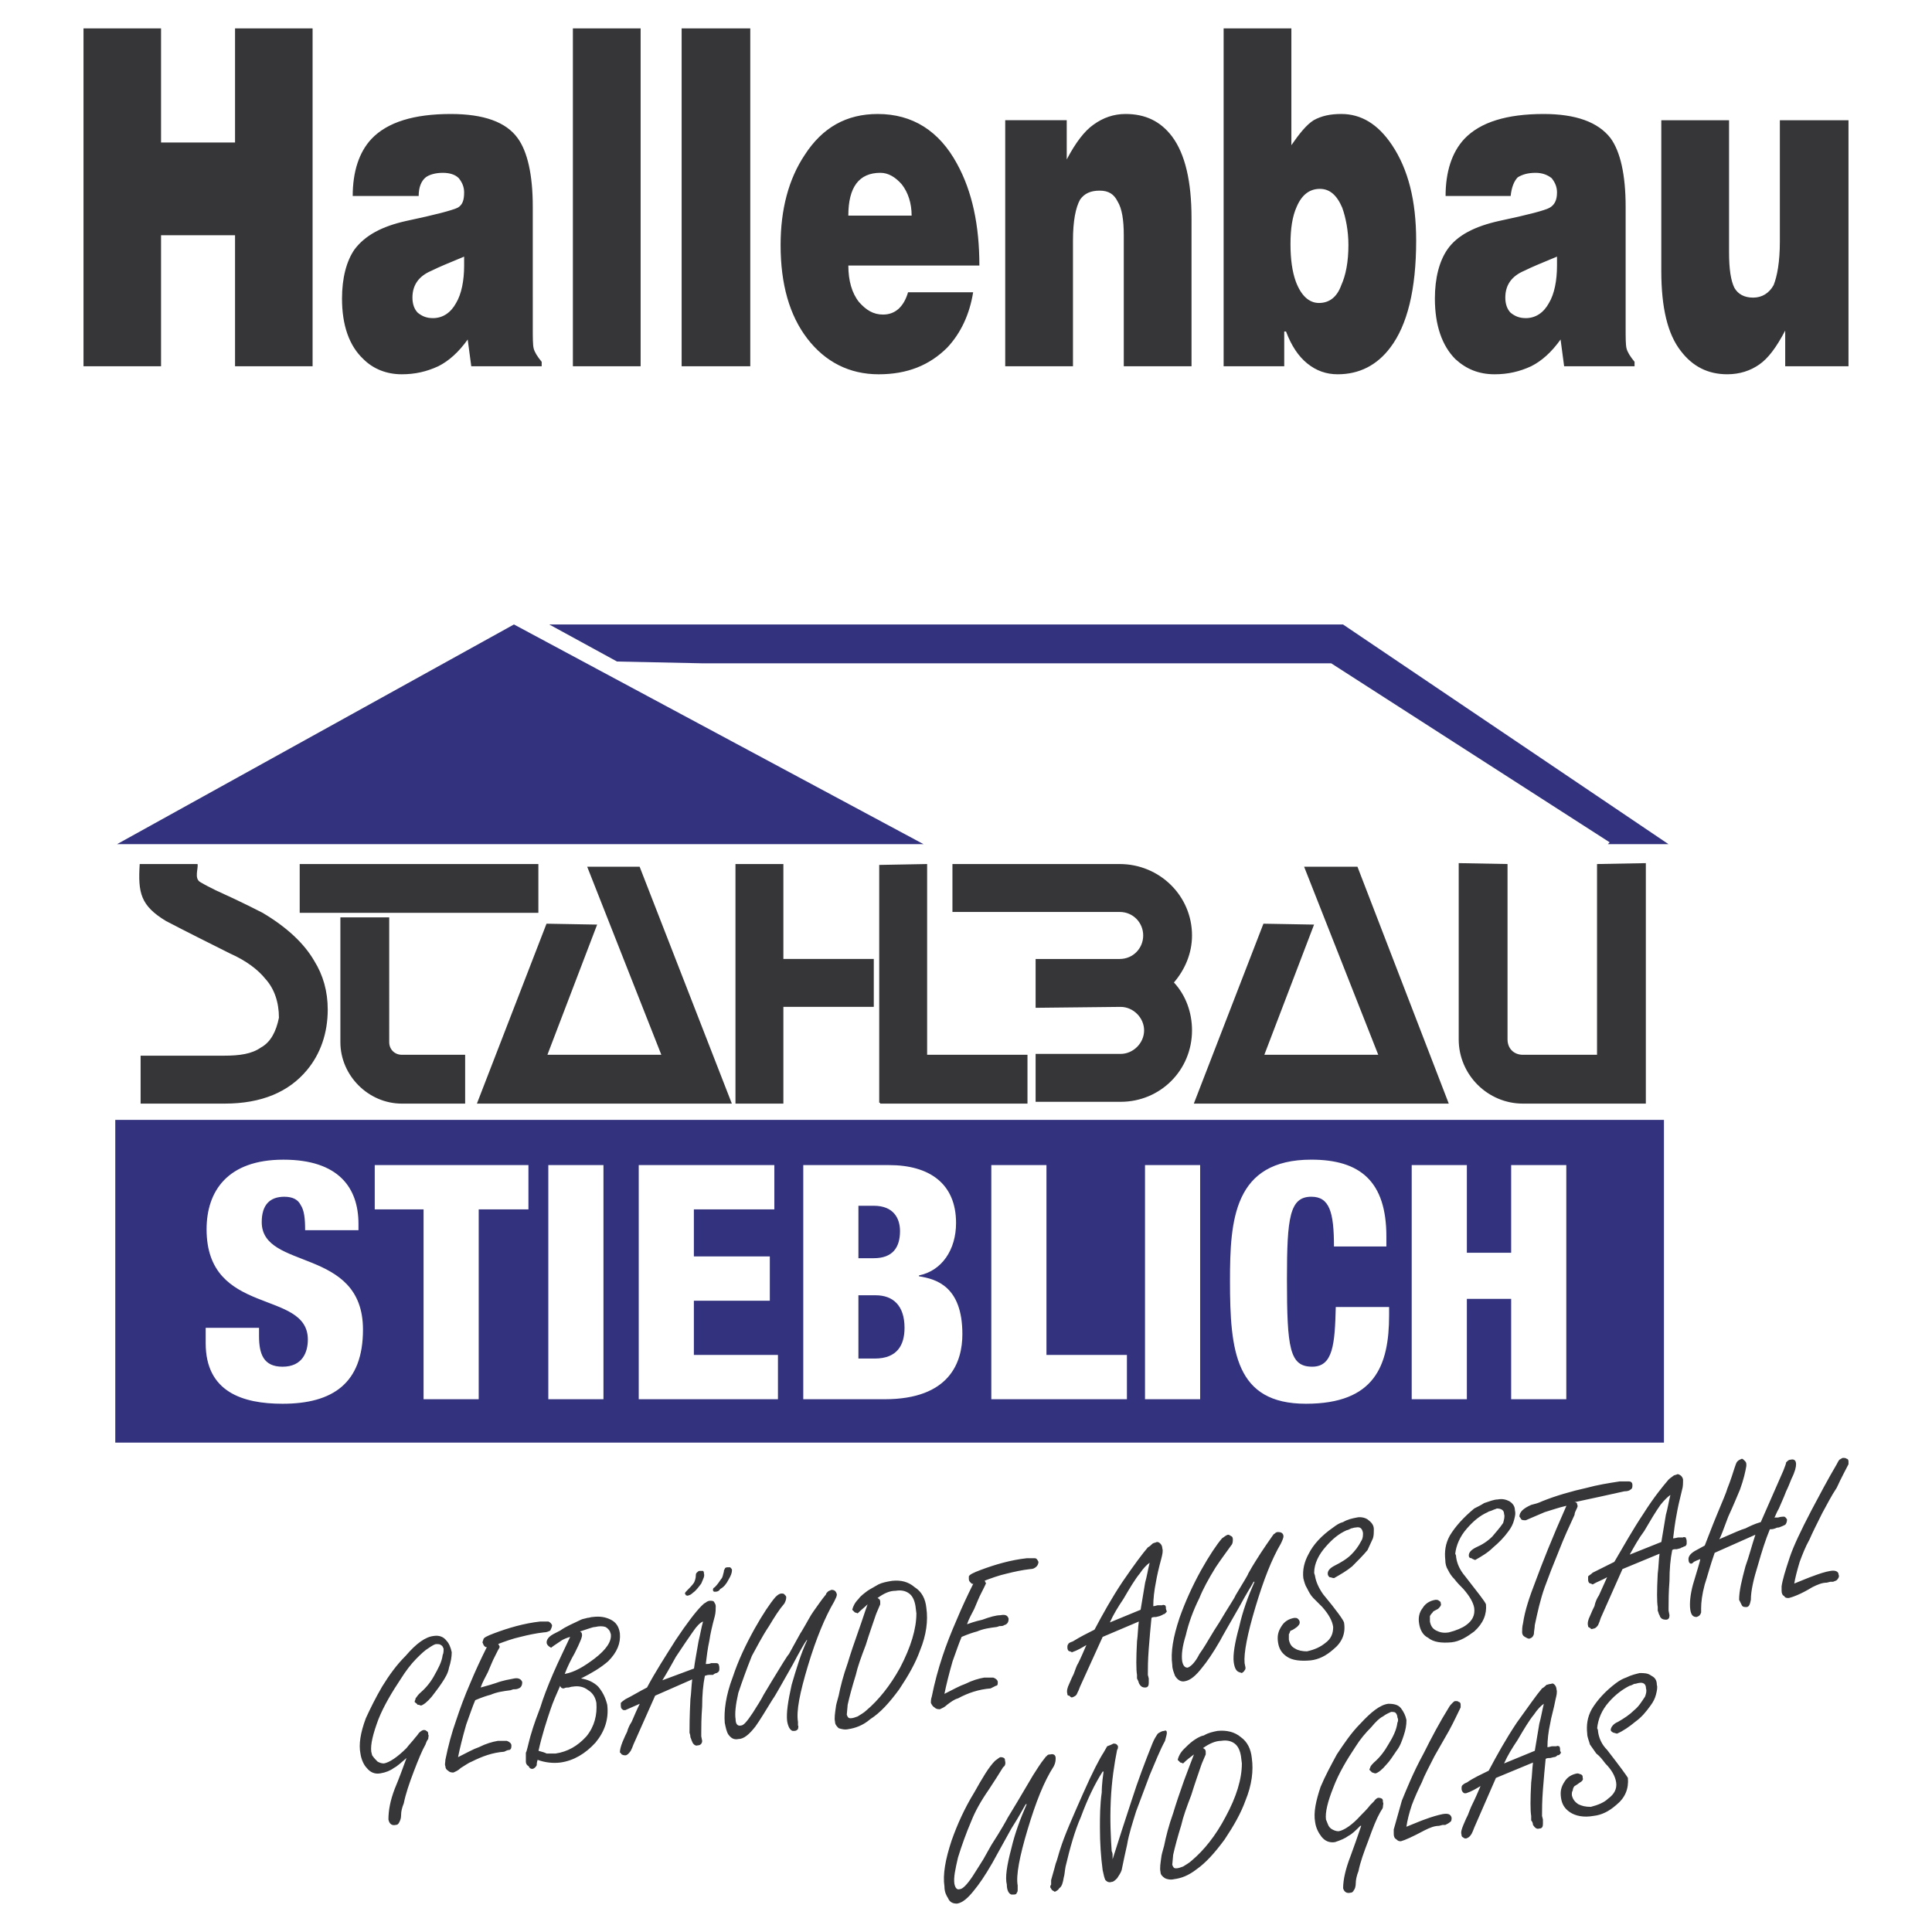
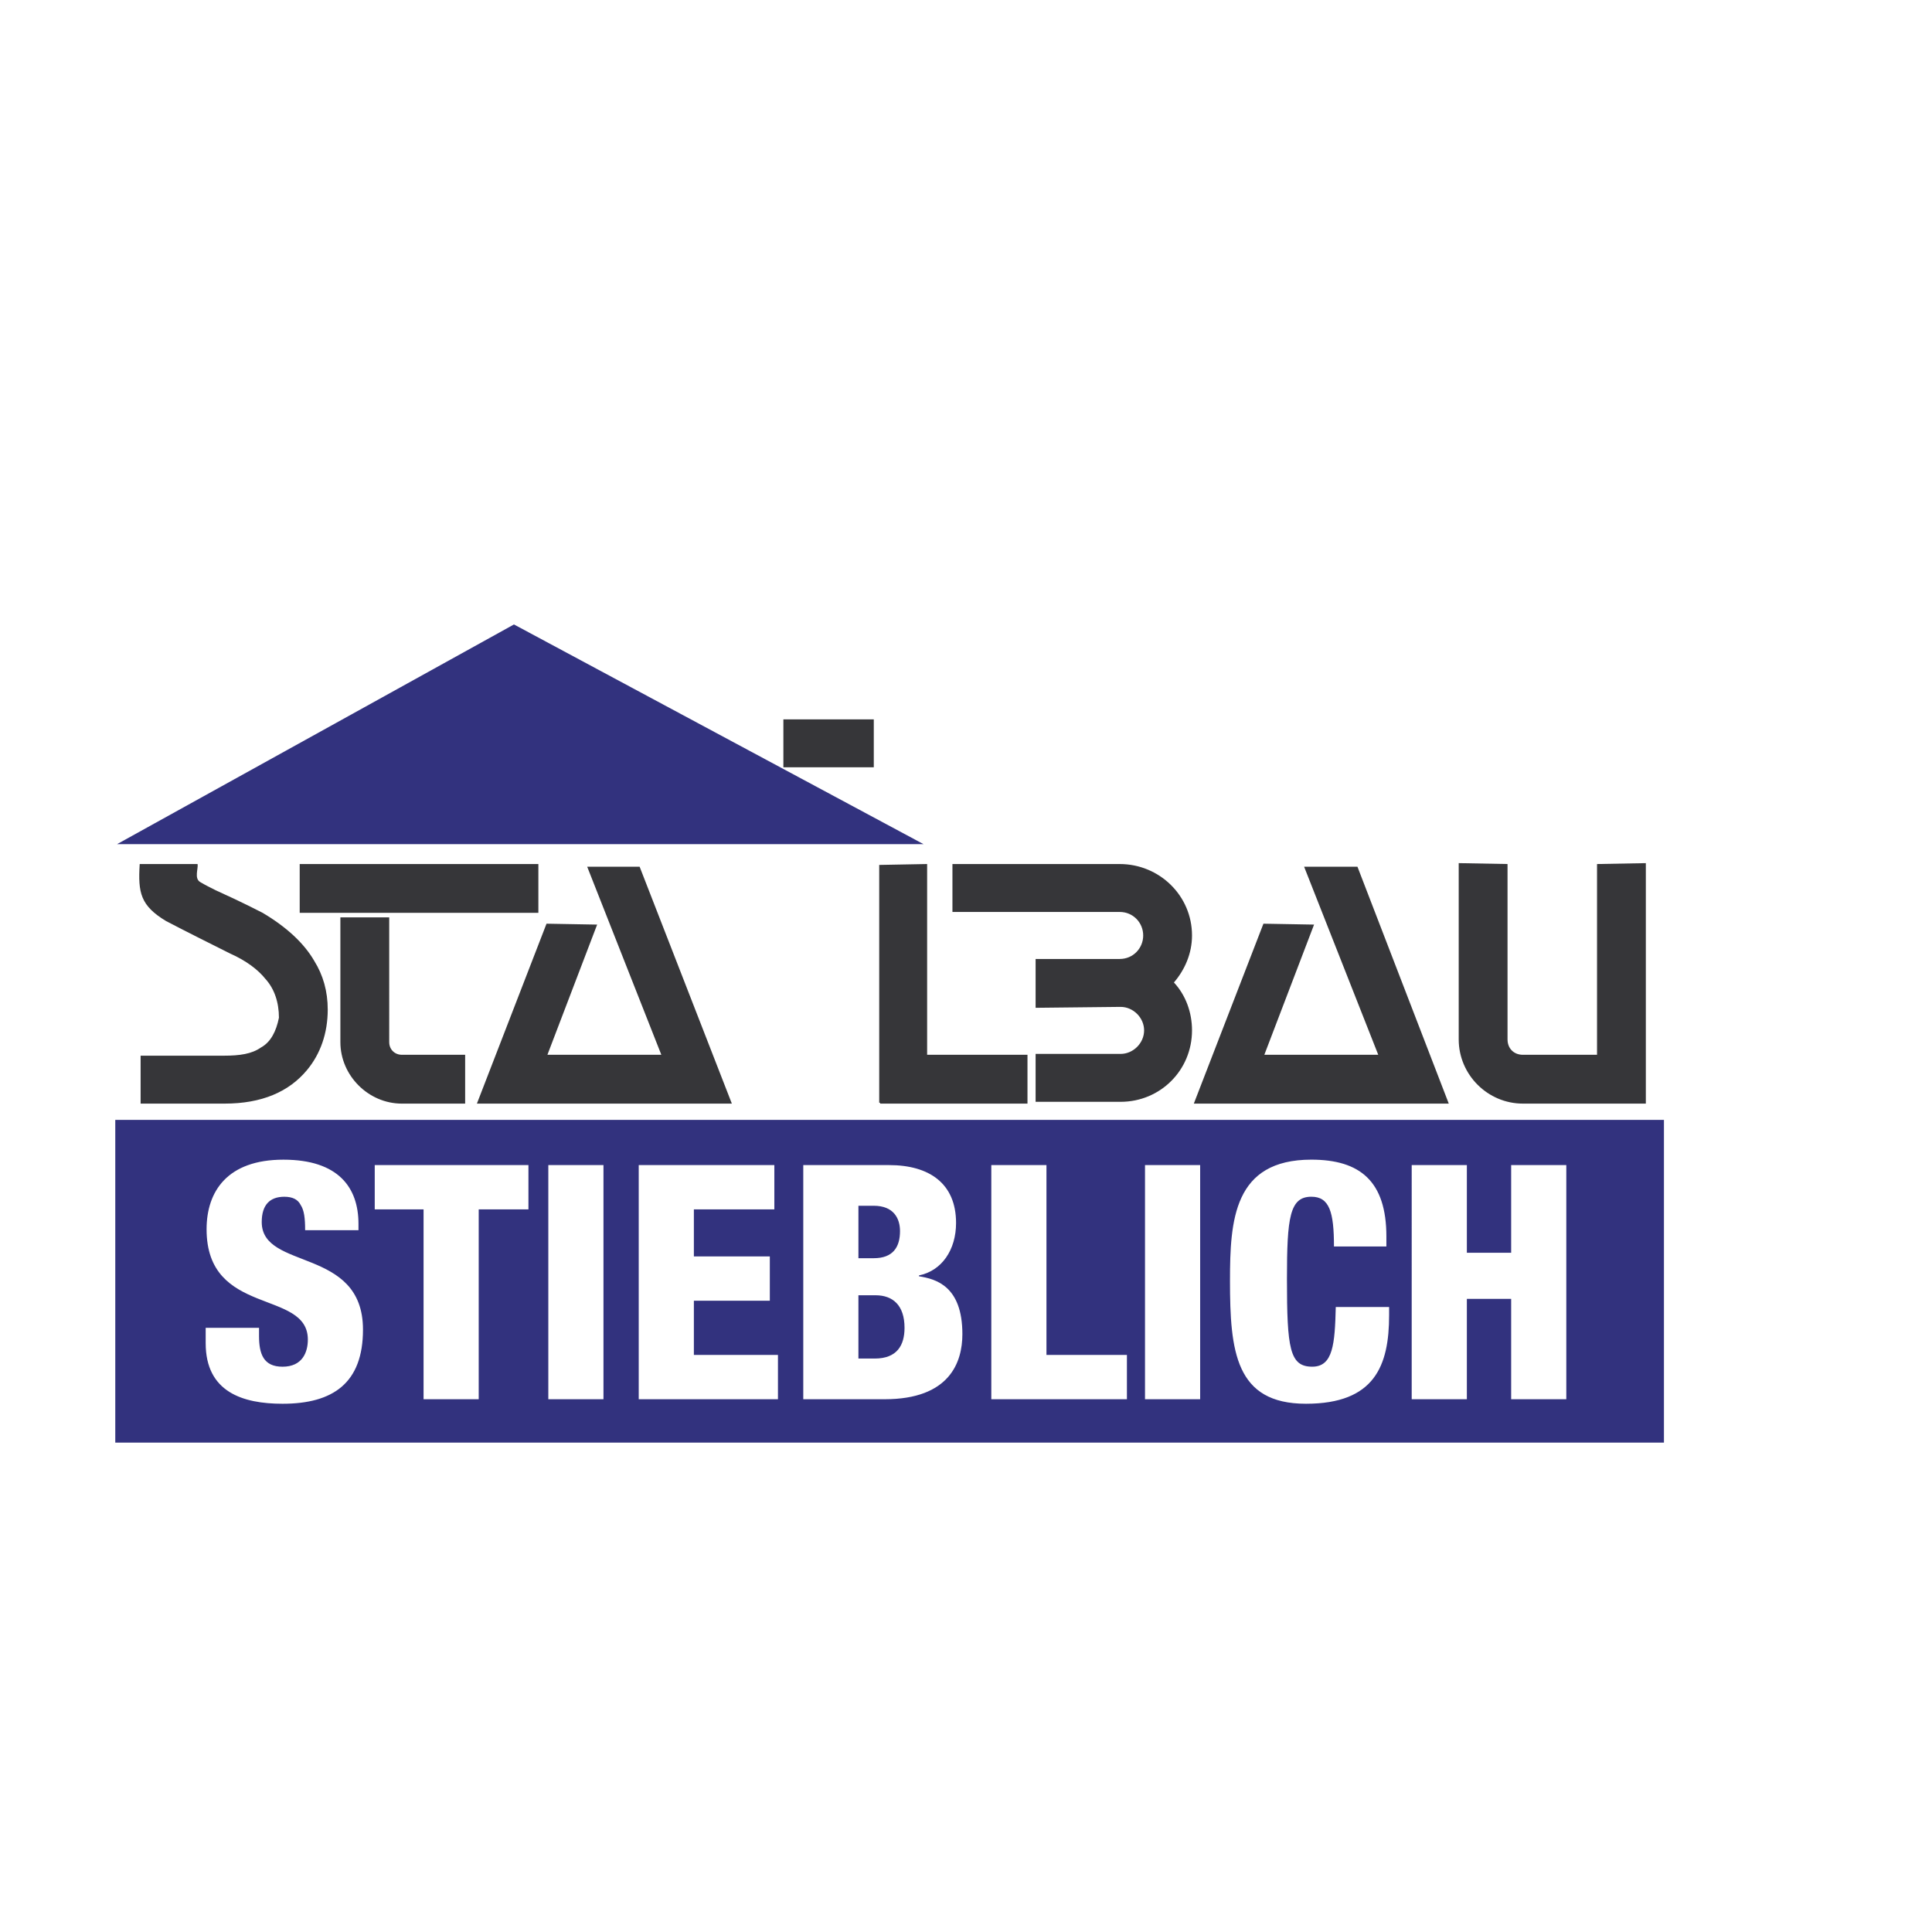
<svg xmlns="http://www.w3.org/2000/svg" version="1.0" id="Layer_1" x="0px" y="0px" width="192.756px" height="192.756px" viewBox="0 0 192.756 192.756" enable-background="new 0 0 192.756 192.756" xml:space="preserve">
  <g>
    <polygon fill-rule="evenodd" clip-rule="evenodd" fill="#FFFFFF" points="0,0 192.756,0 192.756,192.756 0,192.756 0,0  " />
    <path fill-rule="evenodd" clip-rule="evenodd" fill="#32327E" d="M11.501,143.932h154.511V111.73H11.501V143.932L11.501,143.932z    M20.521,132.477v1.533c0,4.871,3.698,6.043,7.667,6.043c5.051,0,8.027-2.074,8.027-7.396c0-8.297-10.102-5.861-10.102-10.732   c0-1.715,0.812-2.525,2.255-2.525c0.812,0,1.353,0.27,1.624,0.811c0.361,0.541,0.451,1.354,0.451,2.525h5.322v-0.631   c0-3.607-1.985-6.404-7.487-6.404c-5.592,0-7.667,3.158-7.667,6.945c0,8.75,10.103,5.953,10.103,11.004   c0,1.264-0.542,2.707-2.525,2.707c-1.895,0-2.345-1.264-2.345-3.066v-0.812H20.521L20.521,132.477z M42.259,139.602h5.502V120.66   h4.961v-4.42H37.388v4.42h4.871V139.602L42.259,139.602z M54.706,139.602h5.502V116.24h-5.502V139.602L54.706,139.602z    M63.726,139.602h13.891v-4.42h-8.389v-5.41h7.577v-4.42h-7.577v-4.691h8.028v-4.42h-13.53V139.602L63.726,139.602z    M80.142,139.602h8.118c6.494,0,7.757-3.697,7.757-6.494c0-4.779-2.616-5.502-4.329-5.771v-0.09   c2.255-0.451,3.698-2.527,3.698-5.232c0-3.969-2.706-5.773-6.675-5.773h-8.569V139.602L80.142,139.602L80.142,139.602z    M85.645,120.299h1.533c1.984,0,2.616,1.264,2.616,2.527c0,1.623-0.722,2.705-2.616,2.705h-1.533V120.299L85.645,120.299   L85.645,120.299z M85.645,129.229h1.714c1.713,0,2.886,0.992,2.886,3.248c0,1.713-0.722,3.066-2.977,3.066h-1.624V129.229   L85.645,129.229z M98.903,139.602h13.53v-4.42h-8.028V116.24h-5.502V139.602L98.903,139.602z M114.237,139.602h5.502V116.24h-5.502   V139.602L114.237,139.602z M138.32,124.359v-0.992c0-5.502-2.615-7.668-7.486-7.668c-7.757,0-8.118,6.043-8.118,12.088   c0,7.035,0.541,12.266,7.577,12.266c6.854,0,8.298-3.787,8.298-8.84v-0.811h-5.321c-0.091,3.697-0.271,5.953-2.346,5.953   c-2.255,0-2.525-1.805-2.525-8.75c0-6.133,0.271-8.207,2.436-8.207c1.804,0,2.255,1.533,2.255,4.961H138.32L138.32,124.359z    M140.846,139.602h5.503V129.59h4.419v10.012h5.503V116.24h-5.503v8.75h-4.419v-8.75h-5.503V139.602L140.846,139.602z" />
    <polygon fill-rule="evenodd" clip-rule="evenodd" fill="#32327E" points="11.681,84.22 92.139,84.22 51.278,62.302 11.681,84.22     " />
-     <path fill-rule="evenodd" clip-rule="evenodd" fill="#363639" d="M14.027,110.107h8.388c3.698,0,6.404-1.172,8.208-3.338   c1.353-1.623,2.075-3.697,2.075-6.043c0-1.805-0.451-3.428-1.353-4.871c-0.992-1.714-2.706-3.337-5.141-4.781   c-0.361-0.18-1.894-0.992-4.69-2.255c-0.542-0.271-1.083-0.542-1.533-0.812c-0.632-0.36-0.181-1.353-0.271-1.804h-5.772   c-0.181,2.887,0.09,4.149,2.616,5.683c2.075,1.083,4.239,2.165,6.404,3.247c1.624,0.722,2.796,1.624,3.518,2.526   c0.902,0.992,1.353,2.344,1.353,3.879c-0.271,1.352-0.812,2.436-1.804,2.977c-0.902,0.631-2.074,0.811-3.698,0.811h-8.298V110.107   L14.027,110.107z M53.714,91.075v-4.871H29.901v4.871H53.714L53.714,91.075z M46.408,110.107v-4.871h-6.314   c-0.721,0-1.262-0.541-1.262-1.262V91.526H33.96v12.449c0,3.336,2.796,6.133,6.133,6.133H46.408L46.408,110.107z M58.585,86.475   l7.396,18.761H54.616l4.961-12.989l-5.051-0.09l-6.945,17.95h25.436l-9.2-23.632H58.585L58.585,86.475z M78.158,95.675v-4.6v-4.871   h-4.78v23.903h4.78v-4.871v-4.781h9.02v-4.78H78.158L78.158,95.675z M87.719,110.018h0.09v0.09h14.703v-4.871H92.5V86.204   l-4.78,0.09V110.018L87.719,110.018z M103.323,109.928h8.479c3.969,0,7.126-3.158,7.126-7.127c0-1.803-0.632-3.518-1.804-4.779   c1.082-1.264,1.804-2.888,1.804-4.691c0-3.969-3.247-7.126-7.216-7.126H95.025v4.781h16.687c1.353,0,2.345,1.083,2.345,2.346   c0,1.262-0.992,2.345-2.345,2.345h-8.389v4.872l8.479-0.092c1.263,0,2.346,1.084,2.346,2.346c0,1.264-1.083,2.346-2.346,2.346   h-8.479V109.928L103.323,109.928z M130.112,86.475l7.396,18.761h-11.365l4.961-12.989l-5.051-0.09l-6.945,17.95h25.436   l-9.11-23.632H130.112L130.112,86.475z M150.407,86.204l-4.871-0.09v6.404v11.185c0,3.518,2.887,6.404,6.404,6.404h5.863h6.403   V92.519v-6.404l-4.87,0.09v6.314v12.718h-1.533h-5.863c-0.902,0-1.533-0.631-1.533-1.533V92.519v-1.534V86.204L150.407,86.204z" />
-     <polygon fill-rule="evenodd" clip-rule="evenodd" fill="#32327E" points="160.419,84.22 159.697,84.22 166.462,84.22    133.991,62.302 54.796,62.302 61.561,66 70.13,66.18 132.818,66.18 160.6,84.04 160.419,84.22  " />
-     <path fill-rule="evenodd" clip-rule="evenodd" fill="#363639" d="M40.558,175.398L40.558,175.398   c-0.361,0.992-0.722,1.984-1.173,3.066c-0.451,1.174-0.631,2.166-0.631,3.068c0.09,0.451,0.361,0.631,0.722,0.541   c0.18,0,0.271-0.09,0.361-0.271c0.09-0.18,0.18-0.359,0.18-0.721s0.091-0.723,0.271-1.174c0.18-0.9,0.541-1.984,0.992-3.156   c0.451-1.172,0.812-2.074,1.172-2.705c0.09-0.271,0.181-0.451,0.271-0.543c0-0.18,0.09-0.359,0-0.449c0-0.182,0-0.271-0.18-0.361   c-0.09-0.09-0.18-0.09-0.271-0.09c-0.09,0-0.27,0.09-0.451,0.27c-0.09,0.09-0.18,0.271-0.361,0.451   c-0.271,0.361-0.631,0.723-0.902,1.082c-0.902,0.902-1.714,1.443-2.255,1.533c-0.271,0-0.451-0.09-0.631-0.18   c-0.181-0.18-0.361-0.361-0.542-0.631l-0.09-0.361c-0.09-0.721,0.18-1.805,0.721-3.248c0.542-1.352,1.353-2.705,2.255-4.059   c0.451-0.721,0.993-1.443,1.534-1.984c0.451-0.451,0.812-0.811,1.263-1.082c0.271-0.18,0.542-0.361,0.722-0.361   c0.181,0,0.361,0,0.451,0.092c0.181,0.09,0.181,0.18,0.271,0.359c0,0.271,0,0.451-0.09,0.633c-0.09,0.721-0.451,1.352-0.902,2.164   c-0.361,0.631-0.812,1.172-1.443,1.713c-0.18,0.182-0.271,0.361-0.361,0.451c0,0.182-0.09,0.182-0.09,0.361   c0.181,0.18,0.271,0.18,0.271,0.271c0,0,0.18,0,0.361,0.09c0.27-0.09,0.631-0.361,1.082-0.902c0.271-0.361,0.632-0.812,0.993-1.354   c0.36-0.541,0.631-0.992,0.721-1.533c0.18-0.541,0.271-1.082,0.271-1.533c-0.09-0.451-0.271-0.902-0.541-1.172   c-0.271-0.361-0.722-0.543-1.263-0.451c-0.812,0.09-1.714,0.721-2.796,1.984c-0.902,0.902-1.624,1.895-2.345,3.066   c-0.631,1.082-1.172,2.164-1.624,3.156c-0.541,1.443-0.722,2.617-0.541,3.518c0.09,0.633,0.361,1.174,0.631,1.443   c0.361,0.451,0.812,0.633,1.353,0.541c0.542-0.09,0.993-0.27,1.354-0.541C39.656,176.211,40.017,175.85,40.558,175.398   L40.558,175.398z M49.668,164.033c0.722-0.27,1.443-0.541,2.255-0.721c0.722-0.182,1.533-0.361,2.345-0.451   c0.271,0,0.451-0.09,0.632-0.18c0.09-0.182,0.18-0.361,0.18-0.541c-0.09-0.182-0.18-0.271-0.361-0.361c-0.271,0-0.541,0-0.812,0   c-1.623,0.18-3.157,0.631-4.6,1.172c-0.722,0.271-1.083,0.451-1.083,0.633l-0.09,0.27c0.09,0.18,0.09,0.271,0.181,0.361   c0.09,0.09,0.18,0.18,0.27,0.09c-0.631,1.262-1.172,2.436-1.623,3.518c-0.632,1.443-1.083,2.705-1.443,3.789   c-0.451,1.262-0.812,2.615-1.083,3.969c0,0.27-0.09,0.451,0,0.631c0,0.18,0.09,0.361,0.271,0.451c0.181,0.18,0.361,0.18,0.542,0.18   c0.18-0.09,0.451-0.18,0.721-0.451c0.451-0.27,0.812-0.541,1.083-0.631c1.083-0.541,2.075-0.902,3.247-0.992   c0.181-0.09,0.361-0.18,0.542-0.18c0.18-0.092,0.18-0.271,0.18-0.451c0-0.182-0.18-0.361-0.451-0.451c-0.181,0-0.542,0-0.902,0   c-0.541,0.09-1.172,0.27-1.894,0.631c-0.541,0.18-1.172,0.541-2.075,0.992c0.181-0.902,0.451-1.984,0.812-3.246   c0.361-0.992,0.631-1.805,0.902-2.436c0.631-0.271,1.172-0.451,1.533-0.541c0.632-0.271,1.263-0.361,1.985-0.451l0.27-0.092   c0.181,0,0.361,0,0.542-0.09c0.271-0.09,0.361-0.359,0.361-0.631c-0.09-0.271-0.361-0.451-0.812-0.361   c-0.451,0.09-1.082,0.182-1.804,0.451c-0.812,0.271-1.263,0.361-1.534,0.451c0.181-0.541,0.451-0.992,0.722-1.533   c0.271-0.631,0.451-1.082,0.542-1.264c0.09-0.18,0.271-0.541,0.451-0.9c0.09-0.182,0.181-0.271,0.181-0.361s-0.09-0.18-0.09-0.18   C49.758,164.033,49.758,164.033,49.668,164.033L49.668,164.033z M56.343,167.01c0.271-0.721,0.631-1.443,0.992-2.074   c0.541-1.082,0.812-1.713,0.722-1.895c0-0.18-0.09-0.18-0.181-0.27c0.271-0.09,0.542-0.182,0.812-0.271s0.541-0.18,0.721-0.18   c0.361-0.09,0.722-0.09,0.993,0c0.18,0.09,0.36,0.27,0.451,0.451l0.09,0.27c0.09,0.723-0.451,1.533-1.624,2.436   C58.237,166.289,57.335,166.83,56.343,167.01L56.343,167.01L56.343,167.01z M55.892,168.184c0,0.09,0.09,0.18,0.09,0.18   c0.09,0.09,0.18,0.09,0.271,0.09c0.181-0.09,0.271-0.09,0.451-0.09c0.09,0,0.271-0.09,0.451-0.09c0.542-0.09,1.083,0,1.534,0.361   c0.451,0.27,0.721,0.721,0.812,1.262c0.09,1.174-0.181,2.346-0.993,3.338c-0.902,0.992-1.894,1.533-3.066,1.713   c-0.271,0-0.631,0-0.902,0c-0.181-0.09-0.451-0.18-0.812-0.27c0.361-1.623,0.812-2.977,1.173-4.059   C55.17,169.807,55.531,168.994,55.892,168.184L55.892,168.184L55.892,168.184z M56.884,163.312   c-0.541,1.172-1.172,2.436-1.713,3.697c-0.542,1.264-0.992,2.436-1.263,3.338c-0.271,0.723-0.631,1.623-0.992,2.887   c-0.27,0.992-0.361,1.533-0.451,1.623c0,0.271,0,0.631,0,0.902c0,0.18,0.09,0.361,0.271,0.451c0.09,0.18,0.18,0.271,0.361,0.271   c0.18,0,0.361-0.182,0.451-0.361c0-0.09,0-0.271,0.09-0.541c0.722,0.27,1.534,0.359,2.255,0.27c1.353-0.18,2.525-0.902,3.517-1.984   c0.902-1.082,1.353-2.346,1.173-3.787c-0.18-0.723-0.451-1.264-0.902-1.805c-0.451-0.451-1.083-0.723-1.714-0.812   c1.083-0.541,1.984-1.082,2.706-1.713c0.902-0.902,1.263-1.805,1.172-2.797c-0.09-0.631-0.361-1.082-0.902-1.354   c-0.541-0.27-1.082-0.359-1.804-0.27c-0.181,0-0.361,0.09-0.542,0.09c-0.271,0.09-0.451,0.09-0.631,0.18   c-0.721,0.361-1.443,0.633-2.074,1.084c-0.542,0.27-0.902,0.449-1.083,0.631c-0.181,0.18-0.271,0.361-0.271,0.541   s0.09,0.271,0.18,0.361c0,0,0.09,0.09,0.271,0.18c0.09-0.09,0.361-0.27,0.902-0.631C56.252,163.492,56.613,163.402,56.884,163.312   L56.884,163.312z M63.83,169.986c-0.271,0.541-0.542,1.174-0.812,1.805c-0.181,0.271-0.361,0.631-0.451,0.992   c-0.09,0.18-0.271,0.541-0.451,0.992c-0.181,0.451-0.271,0.812-0.271,1.082c0.09,0,0.09,0.09,0.181,0.182   c0.181,0.09,0.271,0.09,0.361,0.09c0.18,0,0.361-0.182,0.542-0.451c0.09-0.182,0.18-0.361,0.27-0.631l2.165-4.871l3.698-1.625   c-0.09,0.723-0.09,1.354-0.18,1.984c-0.09,1.715-0.09,2.887-0.09,3.338c0.09,0.271,0.09,0.361,0.09,0.451   c0.09,0.18,0.09,0.271,0.18,0.451c0.09,0.271,0.361,0.451,0.542,0.361c0.271,0,0.451-0.182,0.451-0.451l-0.09-0.451v-0.361   c0-0.541,0-1.443,0.09-2.615c0-1.172,0.091-2.164,0.271-3.066c0.09,0,0.18-0.09,0.451-0.09h0.361   c0.09-0.092,0.27-0.182,0.361-0.182c0.18-0.09,0.27-0.18,0.27-0.361v-0.18c0-0.18-0.09-0.361-0.09-0.361   c-0.09-0.09-0.18-0.09-0.271-0.09c-0.09,0-0.27,0-0.451,0c-0.181,0.09-0.361,0.09-0.541,0.09c0.09-0.721,0.18-1.533,0.36-2.344   c0.09-0.633,0.271-1.443,0.542-2.436c0.09-0.361,0.09-0.723,0.09-0.992c0-0.182-0.09-0.271-0.18-0.451   c-0.09-0.09-0.271-0.09-0.361-0.09c-0.18,0-0.361,0.09-0.451,0.18c-0.181,0.09-0.271,0.18-0.451,0.361   c-0.541,0.541-1.443,1.713-2.526,3.338c-1.082,1.713-2.074,3.246-2.886,4.779c-0.721,0.361-1.443,0.812-2.165,1.172   c-0.271,0.182-0.361,0.271-0.451,0.361c0,0,0,0.09,0,0.271c0,0.27,0.09,0.359,0.271,0.451h0.18   C62.837,170.438,63.378,170.168,63.83,169.986L63.83,169.986L63.83,169.986z M66.084,167.643c0.451-0.723,0.902-1.533,1.353-2.346   c0.722-1.082,1.263-1.895,1.714-2.525c0.361-0.541,0.722-0.902,0.993-0.992c-0.181,0.631-0.271,1.262-0.452,1.984   c-0.18,1.082-0.36,1.984-0.451,2.705L66.084,167.643L66.084,167.643z M80.516,163.674c-0.631,1.352-1.083,2.885-1.534,4.42   c-0.361,1.623-0.541,2.795-0.451,3.607c0.09,0.541,0.271,0.902,0.541,0.992h0.181c0.18,0,0.271-0.09,0.361-0.18   c0-0.092,0.09-0.271,0-0.361v-0.361c-0.181-1.082,0.18-2.887,0.992-5.592c0.812-2.707,1.714-4.871,2.616-6.404   c0.18-0.361,0.271-0.541,0.271-0.723c-0.09-0.359-0.271-0.451-0.541-0.451c-0.181,0.092-0.271,0.092-0.361,0.182   s-0.181,0.18-0.181,0.27c-0.451,0.541-0.812,1.084-1.263,1.715c-0.271,0.361-0.631,1.082-1.173,1.984   c-0.09,0.09-0.451,0.812-1.262,2.254c-0.181,0.182-0.722,1.084-1.714,2.707c-0.271,0.451-0.542,0.902-0.812,1.354   c-0.271,0.541-0.631,1.082-1.083,1.803c-0.541,0.812-0.902,1.264-1.172,1.264c-0.361,0.09-0.541-0.182-0.541-0.633   c-0.09-0.541,0-1.441,0.271-2.615c0.361-1.082,0.812-2.346,1.353-3.697c0.451-0.812,0.992-1.895,1.714-2.977   c0.542-0.902,0.992-1.625,1.533-2.256c0.091-0.18,0.181-0.361,0.181-0.631c0-0.09-0.09-0.18-0.181-0.271   c-0.09-0.09-0.18-0.09-0.27-0.09c-0.181,0-0.361,0.09-0.632,0.361c-0.541,0.631-1.263,1.713-2.074,3.156   c-0.902,1.625-1.624,3.158-2.165,4.781c-0.721,1.895-0.902,3.428-0.812,4.6c0.09,0.451,0.18,0.902,0.361,1.174   c0.271,0.359,0.541,0.541,0.992,0.449c0.541,0,1.083-0.449,1.713-1.262c0.451-0.631,0.993-1.533,1.714-2.707   c0.271-0.359,0.902-1.533,1.984-3.426c0.722-1.354,1.173-2.166,1.443-2.525V163.674L80.516,163.674z M86.56,160.064   c-0.271,0.723-0.542,1.625-0.902,2.617c-0.451,1.262-0.812,2.344-1.082,3.246c-0.451,1.264-0.722,2.346-0.902,3.248   c-0.18,0.631-0.271,0.992-0.271,1.082c-0.09,0.631-0.18,1.172-0.09,1.533c0,0.271,0.18,0.451,0.36,0.631   c0.271,0.092,0.631,0.182,0.992,0.092c0.631-0.092,1.443-0.361,2.165-0.994c0.993-0.631,1.895-1.623,2.887-2.977   c0.902-1.352,1.624-2.615,2.075-3.877c0.631-1.535,0.812-2.977,0.631-4.24c-0.09-0.902-0.451-1.623-1.172-2.074   c-0.632-0.541-1.354-0.723-2.255-0.631c-0.542,0.09-0.993,0.18-1.354,0.359c-0.451,0.271-0.812,0.451-1.082,0.633   c-0.361,0.27-0.722,0.541-0.902,0.811c-0.361,0.361-0.541,0.723-0.631,1.082c0.09,0.092,0.181,0.182,0.271,0.271   c0,0,0.09,0,0.271,0.09C85.928,160.605,86.289,160.336,86.56,160.064L86.56,160.064L86.56,160.064z M87.551,159.434   c0.632-0.451,1.173-0.721,1.804-0.721c0.541-0.092,0.992,0,1.353,0.27c0.361,0.271,0.542,0.723,0.631,1.264l0.09,0.721   c0,1.533-0.541,3.338-1.624,5.412c-0.992,1.805-2.165,3.248-3.337,4.24c-0.271,0.27-0.631,0.451-0.902,0.631   c-0.271,0.09-0.451,0.18-0.722,0.18c-0.181,0-0.271-0.09-0.361-0.359l0.09-0.992c0.18-0.812,0.451-1.805,0.812-2.977   c0.181-0.812,0.542-1.805,0.992-2.977c0.361-1.174,0.722-2.166,0.992-2.977c0.09-0.271,0.271-0.633,0.451-1.084   c0-0.09,0-0.18,0-0.27C87.822,159.613,87.732,159.523,87.551,159.434L87.551,159.434z M98.195,157.721   c0.722-0.271,1.442-0.541,2.255-0.723c0.722-0.18,1.533-0.361,2.345-0.451c0.271,0,0.451-0.09,0.632-0.27   c0.09-0.09,0.18-0.271,0.18-0.451c-0.09-0.182-0.18-0.361-0.36-0.361c-0.271,0-0.541,0-0.812,0   c-1.624,0.18-3.157,0.631-4.601,1.172c-0.722,0.271-1.082,0.451-1.172,0.633v0.27c0,0.182,0.09,0.271,0.181,0.361   c0.09,0.09,0.18,0.18,0.27,0.09c-0.631,1.264-1.172,2.436-1.623,3.518c-0.632,1.443-1.083,2.617-1.443,3.699   c-0.451,1.352-0.812,2.705-1.082,4.059c-0.091,0.27-0.091,0.451-0.091,0.631c0.091,0.182,0.181,0.361,0.361,0.451   c0.18,0.18,0.36,0.18,0.541,0.18c0.18-0.09,0.451-0.18,0.722-0.449c0.36-0.271,0.721-0.543,1.082-0.633   c0.992-0.541,2.075-0.902,3.247-0.992c0.181-0.09,0.361-0.18,0.541-0.27c0.181,0,0.181-0.182,0.181-0.361s-0.181-0.361-0.451-0.451   c-0.271,0-0.541,0-0.901,0c-0.542,0.09-1.173,0.271-1.895,0.631c-0.541,0.182-1.172,0.541-2.075,0.992   c0.181-0.9,0.451-1.984,0.812-3.246c0.361-0.992,0.631-1.805,0.902-2.436c0.631-0.271,1.172-0.451,1.533-0.541   c0.631-0.271,1.263-0.361,1.985-0.451l0.271-0.09c0.181,0,0.36,0,0.451-0.09c0.36-0.092,0.45-0.361,0.45-0.633   c-0.09-0.359-0.36-0.451-0.812-0.359c-0.451,0-1.082,0.18-1.804,0.449c-0.812,0.182-1.263,0.361-1.534,0.451   c0.181-0.541,0.451-0.992,0.722-1.533c0.27-0.631,0.451-1.082,0.541-1.262c0.09-0.182,0.271-0.541,0.451-0.902   c0.09-0.18,0.181-0.361,0.181-0.451c-0.091,0-0.091-0.09-0.091-0.09C98.285,157.721,98.285,157.721,98.195,157.721L98.195,157.721z    M108.388,164.125c-0.271,0.631-0.541,1.262-0.812,1.803c-0.181,0.271-0.271,0.631-0.451,1.082   c-0.091,0.182-0.271,0.541-0.451,0.992c-0.181,0.361-0.271,0.723-0.181,0.992c0,0.092,0,0.182,0.181,0.182   c0.09,0.09,0.181,0.18,0.271,0.18c0.271-0.09,0.451-0.18,0.541-0.451c0.091-0.18,0.181-0.361,0.271-0.631l2.255-4.961l3.608-1.533   c-0.091,0.631-0.091,1.352-0.181,1.984c-0.09,1.713-0.09,2.795,0,3.338c0,0.18,0,0.359,0,0.359c0.09,0.182,0.181,0.361,0.181,0.451   c0.181,0.361,0.36,0.451,0.631,0.451s0.361-0.18,0.361-0.451v-0.451l-0.091-0.359c0-0.633,0-1.443,0.091-2.617   c0.09-1.172,0.181-2.164,0.271-3.066c0.091-0.09,0.271-0.09,0.451-0.09l0.36-0.09c0.181-0.09,0.271-0.09,0.361-0.182   c0.18,0,0.271-0.18,0.36-0.27l-0.09-0.271c0-0.18,0-0.27-0.091-0.359c-0.09,0-0.18-0.092-0.271,0c-0.09,0-0.271,0-0.45,0   c-0.091,0-0.271,0.09-0.451,0.09c0-0.723,0.09-1.533,0.271-2.436c0.09-0.541,0.271-1.354,0.541-2.346   c0.09-0.361,0.181-0.721,0.09-0.992c0-0.18-0.09-0.361-0.18-0.451c-0.091-0.09-0.181-0.18-0.361-0.18   c-0.181,0.09-0.36,0.09-0.45,0.18c-0.091,0.09-0.271,0.271-0.452,0.361c-0.541,0.631-1.353,1.713-2.525,3.428   c-1.082,1.623-1.984,3.246-2.796,4.779c-0.722,0.361-1.443,0.723-2.165,1.174c-0.271,0.09-0.45,0.18-0.45,0.27   c-0.091,0.092-0.091,0.182-0.091,0.361s0.091,0.361,0.271,0.361l0.181,0.09C107.485,164.666,107.937,164.395,108.388,164.125   L108.388,164.125L108.388,164.125z M110.732,161.869c0.361-0.812,0.812-1.533,1.354-2.346c0.631-1.082,1.173-1.984,1.623-2.525   c0.361-0.541,0.722-0.902,0.992-1.082c-0.181,0.721-0.271,1.354-0.451,1.984c-0.18,1.172-0.36,2.074-0.45,2.705L110.732,161.869   L110.732,161.869z M125.164,157.811c-0.631,1.443-1.172,2.887-1.533,4.51c-0.451,1.623-0.631,2.797-0.541,3.518   c0.09,0.631,0.271,0.902,0.541,0.992l0.271,0.09c0.091-0.09,0.181-0.09,0.271-0.27c0.091-0.092,0.091-0.182,0.091-0.271   l-0.091-0.451c-0.09-0.992,0.271-2.887,1.083-5.592c0.812-2.707,1.623-4.781,2.525-6.314c0.181-0.361,0.271-0.631,0.271-0.721   c0-0.361-0.271-0.451-0.541-0.451c-0.181,0-0.271,0.09-0.361,0.18c-0.09,0-0.09,0.09-0.18,0.18   c-0.451,0.633-0.812,1.174-1.173,1.715c-0.271,0.451-0.722,1.082-1.263,2.074c0,0.09-0.451,0.812-1.263,2.166   c-0.091,0.27-0.722,1.172-1.624,2.705c-0.36,0.541-0.631,0.992-0.901,1.443s-0.632,1.082-1.083,1.713   c-0.451,0.902-0.901,1.264-1.173,1.354c-0.271,0-0.45-0.18-0.541-0.631c-0.09-0.631,0-1.443,0.361-2.617   c0.271-1.172,0.722-2.434,1.353-3.697c0.361-0.902,0.902-1.895,1.624-3.066c0.541-0.812,1.082-1.533,1.533-2.166   c0.181-0.18,0.181-0.449,0.181-0.631c0-0.18-0.091-0.27-0.091-0.27c-0.18-0.092-0.271-0.182-0.36-0.182   c-0.181,0-0.361,0.182-0.632,0.361c-0.541,0.631-1.263,1.715-2.074,3.156c-0.902,1.625-1.624,3.248-2.165,4.781   c-0.631,1.895-0.902,3.428-0.722,4.691c0,0.449,0.181,0.811,0.271,1.082c0.271,0.451,0.631,0.631,0.991,0.541   c0.542-0.09,1.083-0.541,1.714-1.354c0.451-0.541,1.083-1.443,1.804-2.705c0.181-0.361,0.812-1.443,1.895-3.338   c0.722-1.354,1.263-2.164,1.443-2.525H125.164L125.164,157.811z M131.027,159.434c0.271,0.271,0.631,0.631,0.902,0.902   c0.631,0.721,0.992,1.354,1.082,1.984c0,0.631-0.181,1.172-0.812,1.623c-0.451,0.361-0.992,0.631-1.804,0.812   c-0.451,0-0.902-0.09-1.173-0.271c-0.361-0.18-0.541-0.451-0.632-0.9c0-0.182,0-0.361,0-0.543c0.091-0.09,0.091-0.27,0.181-0.359   c0.09,0,0.271-0.092,0.631-0.361c0.181-0.18,0.271-0.271,0.271-0.451s-0.091-0.271-0.181-0.361c-0.091-0.09-0.181-0.09-0.361-0.09   c-0.541,0.09-0.992,0.361-1.263,0.812c-0.36,0.541-0.451,0.992-0.36,1.623c0.09,0.631,0.36,1.082,0.902,1.443   c0.541,0.361,1.353,0.451,2.345,0.361c0.812-0.092,1.533-0.451,2.255-1.084c0.902-0.721,1.263-1.623,1.082-2.705   c-0.09-0.271-0.722-1.172-2.074-2.797c-0.451-0.631-0.722-1.262-0.812-1.803c0-0.09-0.091-0.271-0.091-0.361   c0-0.902,0.451-1.805,1.173-2.615c0.632-0.723,1.263-1.264,2.075-1.625c0.09,0,0.27-0.09,0.45-0.18c0.091,0,0.271-0.09,0.451-0.09   c0.451-0.09,0.632,0.09,0.722,0.541c0,0.27,0,0.541-0.181,0.812c-0.271,0.541-0.631,0.992-0.992,1.352   c-0.45,0.451-1.082,0.812-1.623,1.084c-0.541,0.27-0.722,0.541-0.722,0.811c0,0.182,0.09,0.271,0.181,0.361   c0.18,0,0.271,0.09,0.45,0.09c0.632-0.361,1.264-0.721,1.805-1.172c0.541-0.541,1.082-1.082,1.533-1.623   c0.181-0.361,0.36-0.812,0.541-1.174c0.09-0.271,0.09-0.631,0.09-0.902c0-0.451-0.271-0.721-0.631-0.992   c-0.271-0.18-0.722-0.27-1.082-0.18c-0.451,0.09-0.902,0.18-1.354,0.451c-0.36,0.09-0.632,0.27-0.992,0.541   c-1.173,0.811-1.984,1.713-2.436,2.615c-0.451,0.812-0.631,1.623-0.541,2.436c0.09,0.361,0.181,0.723,0.361,0.992   C130.576,158.803,130.757,159.164,131.027,159.434L131.027,159.434z M145.099,157.539c0.271,0.361,0.631,0.723,0.901,0.992   c0.632,0.723,0.992,1.354,1.083,1.895c0.09,0.723-0.181,1.264-0.812,1.715c-0.36,0.27-0.992,0.541-1.714,0.721   c-0.541,0.09-0.901,0-1.262-0.18c-0.361-0.182-0.542-0.451-0.632-0.902c0-0.182,0-0.361,0-0.541   c0.09-0.182,0.181-0.271,0.271-0.361c0-0.09,0.181-0.18,0.541-0.361c0.181-0.18,0.361-0.359,0.271-0.541c0-0.09,0-0.18-0.181-0.27   c-0.09-0.092-0.18-0.092-0.36-0.092c-0.541,0.092-0.992,0.361-1.263,0.812c-0.36,0.451-0.451,0.992-0.36,1.533   c0.09,0.631,0.36,1.172,0.901,1.443c0.541,0.451,1.354,0.541,2.346,0.451c0.812-0.09,1.533-0.541,2.255-1.082   c0.901-0.812,1.263-1.715,1.172-2.707c-0.09-0.27-0.812-1.172-2.074-2.795c-0.541-0.633-0.812-1.264-0.902-1.895   c0-0.09,0-0.18-0.09-0.361c0.09-0.812,0.451-1.713,1.173-2.525c0.631-0.721,1.263-1.262,2.074-1.623   c0.09-0.09,0.271-0.09,0.451-0.182c0.181-0.09,0.271-0.09,0.451-0.18c0.451,0,0.722,0.18,0.722,0.541   c0.09,0.271,0,0.541-0.091,0.902c-0.36,0.541-0.721,0.902-1.082,1.354c-0.451,0.451-0.992,0.811-1.623,1.082   c-0.542,0.271-0.722,0.541-0.722,0.812c0,0.18,0.09,0.27,0.271,0.27c0.09,0.09,0.18,0.09,0.36,0.18   c0.632-0.359,1.263-0.721,1.804-1.262c0.541-0.451,1.083-0.992,1.533-1.623c0.271-0.361,0.451-0.723,0.542-1.084   c0.09-0.359,0.18-0.631,0.09-0.992c0-0.451-0.271-0.721-0.541-0.9c-0.361-0.182-0.722-0.271-1.173-0.182   c-0.36,0-0.812,0.182-1.353,0.361c-0.271,0.18-0.632,0.361-0.992,0.541c-1.083,0.902-1.895,1.805-2.436,2.705   c-0.451,0.812-0.541,1.625-0.451,2.436c0,0.361,0.091,0.723,0.271,0.992C144.647,156.998,144.828,157.27,145.099,157.539   L145.099,157.539z M156.283,150.232c-1.443,3.248-2.436,5.773-3.066,7.488c-0.632,1.623-1.083,2.977-1.264,4.238   c-0.09,0.361-0.09,0.631-0.09,0.902c0,0.18,0.09,0.361,0.271,0.451s0.271,0.18,0.451,0.18c0.271-0.09,0.36-0.18,0.451-0.451   c0-0.27,0.09-0.631,0.09-0.9c0.271-1.264,0.541-2.527,0.992-3.789c0.36-0.992,0.812-2.164,1.443-3.697   c0.451-1.174,0.992-2.346,1.533-3.52c0-0.18,0.09-0.359,0.181-0.541c0.09-0.18,0.18-0.361,0.09-0.451c0-0.18-0.09-0.27-0.271-0.27   c1.714-0.361,3.338-0.723,4.961-1.082c0.36,0,0.541-0.092,0.632-0.182c0.18-0.09,0.18-0.27,0.18-0.451   c0-0.27-0.18-0.359-0.36-0.359s-0.541,0-0.902,0c-1.172,0.18-2.255,0.359-3.247,0.631c-1.623,0.361-3.157,0.811-4.51,1.354   c-0.361,0.18-0.722,0.27-1.082,0.359c-0.812,0.361-1.173,0.723-1.173,1.174c0.09,0.09,0.181,0.27,0.181,0.27   c0.09,0.09,0.271,0.09,0.45,0.09c0.632-0.27,1.263-0.541,1.895-0.811C154.75,150.684,155.472,150.414,156.283,150.232   L156.283,150.232z M160.342,157.359c-0.271,0.631-0.541,1.172-0.812,1.805c-0.181,0.27-0.361,0.631-0.451,1.082   c-0.09,0.18-0.271,0.541-0.451,0.992c-0.181,0.359-0.271,0.721-0.181,0.992c0,0.09,0,0.09,0.181,0.18   c0.091,0.09,0.181,0.18,0.271,0.09c0.181,0,0.361-0.09,0.541-0.359c0.091-0.182,0.181-0.451,0.271-0.723l2.164-4.871l3.698-1.533   c-0.09,0.631-0.09,1.354-0.18,1.984c-0.091,1.715-0.091,2.797,0,3.338c0,0.18,0,0.27,0,0.361c0.09,0.18,0.09,0.359,0.18,0.451   c0.091,0.359,0.361,0.449,0.632,0.449s0.36-0.18,0.36-0.449l-0.09-0.451v-0.361c0-0.631,0-1.443,0.09-2.615   c0-1.174,0.091-2.166,0.271-3.066c0.091-0.092,0.181-0.092,0.451-0.092l0.361-0.09c0.09-0.09,0.271-0.09,0.36-0.18   c0.181,0,0.271-0.182,0.271-0.271v-0.27c0-0.182-0.09-0.271-0.09-0.361c-0.091,0-0.181-0.09-0.271,0c-0.091,0-0.271,0-0.451,0   c-0.091,0-0.361,0.09-0.541,0.09c0.09-0.721,0.18-1.533,0.36-2.436c0.09-0.541,0.271-1.354,0.541-2.436   c0.091-0.27,0.091-0.631,0.091-0.992c0-0.09-0.091-0.27-0.181-0.359c-0.09-0.092-0.271-0.182-0.361-0.182   c-0.18,0.09-0.36,0.09-0.45,0.182c-0.091,0.09-0.271,0.18-0.451,0.359c-0.541,0.633-1.443,1.715-2.526,3.428   c-1.082,1.623-1.983,3.248-2.886,4.781c-0.722,0.361-1.443,0.721-2.165,1.082c-0.18,0.18-0.36,0.271-0.451,0.361   c0,0.09,0,0.18,0,0.359c0,0.182,0.091,0.361,0.271,0.361l0.18,0.09C159.35,157.811,159.891,157.629,160.342,157.359   L160.342,157.359L160.342,157.359z M162.597,155.104c0.451-0.811,0.902-1.623,1.443-2.344c0.632-1.084,1.173-1.984,1.624-2.617   c0.36-0.451,0.722-0.811,0.992-0.992c-0.181,0.723-0.271,1.354-0.451,1.984c-0.181,1.174-0.361,2.074-0.451,2.707L162.597,155.104   L162.597,155.104z M175.135,153.119c-0.361,1.082-0.632,2.166-0.992,3.158c-0.361,1.352-0.632,2.436-0.632,3.336   c0.091,0.182,0.181,0.361,0.271,0.543c0.091,0.18,0.271,0.18,0.451,0.18c0.271,0,0.361-0.271,0.451-0.723   c0-0.9,0.271-2.074,0.722-3.518c0.36-1.262,0.722-2.436,1.173-3.518c0.18,0,0.271,0,0.541-0.09c0.18-0.09,0.271-0.09,0.36-0.09   c0.271-0.09,0.451-0.18,0.632-0.271c0.09-0.09,0.18-0.27,0.18-0.541c-0.09-0.09-0.09-0.18-0.271-0.27c-0.09,0-0.36,0-0.631,0.09   c-0.091,0-0.181,0-0.36,0c0.09-0.09,0.18-0.451,0.45-0.902c0.181-0.451,0.451-0.992,0.722-1.713   c0.181-0.361,0.361-0.812,0.541-1.264c0.361-0.721,0.451-1.172,0.451-1.443c0-0.359-0.181-0.541-0.541-0.451   c-0.181,0-0.271,0.092-0.451,0.271c0,0.09-0.09,0.361-0.271,0.811l-2.255,5.143c-0.632,0.18-1.173,0.451-1.533,0.631   c-0.361,0.09-1.173,0.451-2.616,1.082c0.181-0.27,0.451-1.082,0.902-2.254c0.541-1.174,0.902-2.076,1.173-2.707   c0.36-0.992,0.541-1.803,0.631-2.344v-0.182c0-0.18-0.09-0.27-0.181-0.359c-0.09-0.092-0.18-0.182-0.271-0.182   c-0.18,0.09-0.271,0.09-0.45,0.271c-0.091,0.09-0.181,0.359-0.271,0.631c-0.18,0.541-0.36,1.172-0.722,2.074   c-0.09,0.361-0.45,1.172-1.082,2.707c-0.451,1.082-0.812,2.074-1.173,2.975c-0.36,0.182-0.631,0.361-0.992,0.543   c-0.45,0.27-0.631,0.541-0.631,0.811c0,0.271,0.09,0.451,0.271,0.451c0.09,0,0.181-0.09,0.271-0.18   c0.181-0.09,0.361-0.182,0.632-0.271c0,0.182-0.271,0.992-0.722,2.525c-0.271,0.992-0.361,1.895-0.271,2.525   c0.09,0.543,0.271,0.723,0.631,0.723c0.271-0.09,0.361-0.18,0.451-0.451c0,0,0-0.18,0-0.451c0-0.541,0.09-1.354,0.36-2.346   c0.271-0.811,0.541-1.893,0.992-3.156L175.135,153.119L175.135,153.119z M179.013,157.99c0.091-0.541,0.271-1.262,0.542-2.164   c0.271-0.723,0.541-1.443,0.991-2.256c0.271-0.631,0.722-1.533,1.264-2.615c0.45-0.812,0.901-1.715,1.443-2.525   c0.45-0.992,0.901-1.805,1.172-2.346c0-0.09,0-0.18,0-0.27c0-0.182-0.09-0.271-0.18-0.271c-0.091-0.09-0.271-0.09-0.361-0.09   s-0.181,0.09-0.36,0.18c-0.091,0.092-0.181,0.271-0.271,0.451c-0.902,1.533-1.714,3.066-2.526,4.6   c-1.082,2.076-1.804,3.609-2.164,4.691c-0.451,1.354-0.722,2.254-0.812,2.887c0,0.09,0,0.18,0,0.27s0,0.182,0,0.182   c0,0.27,0.091,0.451,0.271,0.541c0.091,0.18,0.271,0.18,0.451,0.18c0.361-0.09,1.173-0.361,2.346-1.082   c0.541-0.271,0.992-0.451,1.442-0.451l0.361-0.09c0.09,0,0.18,0,0.271,0c0.181-0.09,0.361-0.09,0.451-0.271   c0.09-0.09,0.181-0.27,0.09-0.451c0-0.27-0.271-0.451-0.812-0.359c-0.541,0.09-1.082,0.27-1.804,0.541   C180.546,157.359,179.915,157.629,179.013,157.99L179.013,157.99z M102.435,180c-0.632,1.443-1.173,2.885-1.533,4.418   c-0.451,1.715-0.632,2.887-0.451,3.609c0,0.541,0.18,0.902,0.451,0.992h0.271c0.18,0,0.271-0.09,0.271-0.182   c0.09-0.09,0.09-0.18,0.09-0.359v-0.361c-0.181-0.992,0.181-2.887,0.992-5.592c0.812-2.707,1.624-4.781,2.616-6.314   c0.18-0.361,0.18-0.631,0.18-0.812c0-0.27-0.18-0.451-0.541-0.359c-0.09,0-0.271,0-0.36,0.18c-0.09,0-0.09,0.09-0.181,0.18   c-0.451,0.541-0.812,1.174-1.173,1.715c-0.271,0.451-0.631,1.082-1.172,1.984c-0.091,0.18-0.542,0.902-1.354,2.254   c-0.09,0.182-0.631,1.174-1.623,2.707c-0.271,0.451-0.541,0.992-0.812,1.443c-0.271,0.451-0.631,0.992-1.082,1.713   c-0.542,0.812-0.992,1.264-1.263,1.264c-0.271,0.09-0.451-0.09-0.542-0.541c-0.09-0.633,0.09-1.443,0.361-2.617   c0.361-1.172,0.812-2.436,1.353-3.697c0.361-0.902,0.902-1.895,1.714-3.066c0.541-0.812,0.991-1.533,1.442-2.256   c0.181-0.09,0.271-0.361,0.181-0.631c0-0.09,0-0.182-0.09-0.271c-0.181-0.09-0.271-0.09-0.361-0.09c-0.09,0-0.271,0.18-0.541,0.361   c-0.631,0.631-1.263,1.713-2.074,3.156c-0.993,1.623-1.714,3.248-2.255,4.781c-0.631,1.895-0.902,3.428-0.722,4.6   c0,0.541,0.181,0.902,0.361,1.172c0.181,0.451,0.542,0.543,0.902,0.543c0.541-0.092,1.082-0.543,1.714-1.354   c0.451-0.541,1.082-1.443,1.804-2.707c0.181-0.359,0.812-1.443,1.895-3.428c0.812-1.262,1.263-2.164,1.442-2.434H102.435   L102.435,180z M114.973,173.955c-0.723,1.805-1.444,3.699-2.075,5.684c-0.632,1.895-1.263,3.879-1.895,5.863   c0-0.09,0-0.271,0-0.361c0-0.18,0-0.271-0.09-0.451c-0.09-1.354-0.181-2.977-0.09-5.051c0.09-1.984,0.36-3.699,0.631-5.051   c0.091-0.092,0.091-0.271,0.091-0.361c-0.091-0.18-0.181-0.271-0.451-0.271c-0.181,0.092-0.361,0.182-0.632,0.271l-0.36,0.631   c-0.361,0.541-1.083,1.895-2.075,4.15c-0.992,2.254-1.804,4.059-2.255,5.502c-0.18,0.541-0.271,0.992-0.451,1.443   c-0.18,0.721-0.36,1.262-0.45,1.623c0,0.18,0,0.361,0,0.451c-0.091,0.09-0.091,0.27-0.091,0.27   c0.091,0.092,0.091,0.182,0.181,0.271s0.181,0.09,0.271,0.18c0.181-0.09,0.361-0.18,0.451-0.359   c0.271-0.182,0.36-0.543,0.451-1.084c0.09-0.27,0.09-0.631,0.18-1.082c0.451-1.895,0.902-3.518,1.534-4.961   c0.631-1.713,1.353-3.246,2.164-4.51h0.091c-0.181,1.264-0.181,1.895-0.181,2.074c-0.181,1.264-0.181,2.436-0.181,3.518   c0,1.533,0.091,2.887,0.271,4.24c0.091,0.451,0.181,0.811,0.271,0.992c0.181,0.18,0.361,0.27,0.632,0.18   c0.181,0,0.36-0.18,0.541-0.361c0.181-0.27,0.361-0.541,0.451-0.811c0.181-0.902,0.36-1.715,0.541-2.525   c0.181-1.082,0.541-2.166,0.902-3.338c0.451-1.172,0.901-2.436,1.353-3.607c0.541-1.264,0.992-2.436,1.533-3.428   c0.091-0.361,0.181-0.631,0.181-0.812c0-0.18-0.09-0.27-0.271-0.18c-0.181,0-0.36,0.09-0.631,0.27   C115.333,173.234,115.152,173.504,114.973,173.955L114.973,173.955z M119.121,175.039c-0.271,0.721-0.632,1.623-0.992,2.615   c-0.451,1.262-0.812,2.346-1.082,3.246c-0.451,1.264-0.722,2.346-0.902,3.248c-0.181,0.631-0.271,0.992-0.271,1.082   c-0.09,0.631-0.181,1.174-0.09,1.533c0,0.271,0.18,0.451,0.45,0.631c0.181,0.092,0.541,0.182,0.902,0.092   c0.722-0.092,1.443-0.361,2.255-0.992c0.902-0.633,1.804-1.625,2.796-2.977c0.902-1.354,1.624-2.617,2.075-3.879   c0.631-1.533,0.812-2.977,0.631-4.24c-0.09-0.902-0.45-1.623-1.082-2.074c-0.632-0.541-1.443-0.721-2.345-0.631   c-0.451,0.09-0.902,0.18-1.354,0.451c-0.451,0.09-0.812,0.359-1.082,0.541c-0.361,0.27-0.632,0.541-0.902,0.811   c-0.36,0.361-0.541,0.723-0.631,1.084c0.09,0.09,0.18,0.18,0.271,0.27c0,0,0.09,0,0.271,0.09   C118.399,175.58,118.761,175.309,119.121,175.039L119.121,175.039L119.121,175.039z M120.023,174.406   c0.631-0.451,1.263-0.721,1.804-0.721c0.541-0.09,0.992,0,1.353,0.27c0.361,0.271,0.542,0.723,0.632,1.264l0.09,0.721   c0,1.535-0.541,3.338-1.623,5.322c-0.992,1.895-2.165,3.338-3.338,4.33c-0.271,0.27-0.631,0.451-0.901,0.631   c-0.271,0.09-0.451,0.182-0.722,0.182c-0.181,0-0.271-0.092-0.361-0.361l0.091-0.992c0.181-0.812,0.451-1.805,0.812-2.977   c0.181-0.812,0.541-1.805,0.992-2.977c0.36-1.174,0.722-2.166,0.992-2.977c0.09-0.271,0.271-0.633,0.451-1.082   c0-0.092,0-0.182,0-0.271C120.294,174.588,120.203,174.496,120.023,174.406L120.023,174.406z M135.718,182.164h0.09   c-0.36,1.082-0.722,2.074-1.082,3.066c-0.451,1.174-0.722,2.256-0.722,3.158c0.09,0.359,0.361,0.541,0.722,0.449   c0.181,0,0.271-0.09,0.36-0.27c0.091-0.09,0.181-0.361,0.181-0.723c0-0.27,0.091-0.721,0.271-1.172   c0.181-0.902,0.542-1.895,0.992-3.066c0.451-1.264,0.812-2.164,1.173-2.797c0.09-0.18,0.271-0.361,0.271-0.541s0.09-0.361,0-0.451   c0-0.18,0-0.27-0.09-0.359c-0.181-0.092-0.271-0.092-0.361-0.092c-0.09,0-0.271,0.092-0.451,0.361c-0.09,0.09-0.18,0.18-0.36,0.361   c-0.271,0.359-0.631,0.721-0.992,1.082c-0.812,0.902-1.624,1.443-2.165,1.533c-0.271,0-0.451-0.09-0.631-0.18   c-0.181-0.092-0.361-0.271-0.451-0.541l-0.181-0.451c-0.09-0.723,0.181-1.805,0.722-3.158c0.541-1.443,1.354-2.795,2.255-4.148   c0.451-0.723,0.992-1.354,1.533-1.895c0.451-0.541,0.812-0.902,1.173-1.082c0.36-0.271,0.632-0.361,0.812-0.451   c0.181,0,0.361,0,0.451,0.09c0.091,0.09,0.181,0.271,0.181,0.451c0.09,0.18,0.09,0.361,0,0.541   c-0.09,0.723-0.451,1.443-0.902,2.166c-0.36,0.631-0.812,1.262-1.443,1.803c-0.18,0.182-0.271,0.271-0.36,0.451   c0,0.09-0.09,0.182-0.09,0.271c0.18,0.18,0.271,0.27,0.271,0.27c0.09,0,0.18,0.09,0.36,0.09c0.271-0.09,0.632-0.359,1.082-0.9   c0.271-0.271,0.632-0.812,0.993-1.354c0.36-0.451,0.541-0.992,0.721-1.533c0.181-0.541,0.271-0.992,0.271-1.533   c-0.091-0.451-0.271-0.812-0.542-1.174c-0.271-0.359-0.722-0.451-1.263-0.451c-0.812,0.092-1.714,0.812-2.796,1.984   c-0.902,0.902-1.624,1.984-2.346,3.068c-0.631,1.172-1.172,2.164-1.623,3.246c-0.451,1.354-0.722,2.525-0.541,3.518   c0.09,0.631,0.36,1.082,0.631,1.443c0.361,0.451,0.812,0.631,1.354,0.541c0.541-0.18,0.992-0.361,1.353-0.631   C134.906,182.977,135.267,182.615,135.718,182.164L135.718,182.164z M140.318,182.254c0.09-0.631,0.27-1.354,0.541-2.164   c0.271-0.723,0.631-1.533,0.992-2.256c0.271-0.721,0.722-1.533,1.263-2.615c0.45-0.812,0.992-1.715,1.442-2.525   c0.542-0.992,0.902-1.805,1.173-2.346c0-0.18,0-0.27,0-0.27c0-0.182-0.09-0.271-0.18-0.271c-0.091-0.09-0.181-0.09-0.361-0.09   c-0.09,0-0.181,0.09-0.271,0.18s-0.271,0.271-0.361,0.451c-0.901,1.443-1.713,2.977-2.525,4.6   c-1.082,1.984-1.713,3.609-2.164,4.691c-0.361,1.262-0.632,2.254-0.812,2.887c0,0.09,0,0.18,0,0.27s0,0.182,0,0.182   c0,0.27,0.091,0.449,0.271,0.541c0.18,0.18,0.27,0.18,0.45,0.18c0.361-0.09,1.173-0.451,2.346-1.082   c0.541-0.271,0.992-0.451,1.442-0.451l0.361-0.09c0.09,0,0.181,0,0.271,0c0.181-0.09,0.36-0.182,0.451-0.271   c0.181-0.09,0.181-0.27,0.181-0.451c-0.091-0.359-0.361-0.451-0.902-0.359c-0.451,0.09-1.082,0.27-1.804,0.541   C141.852,181.623,141.22,181.893,140.318,182.254L140.318,182.254z M147.714,178.195c-0.271,0.631-0.541,1.264-0.812,1.805   c-0.181,0.359-0.271,0.631-0.451,1.082c-0.09,0.18-0.271,0.541-0.451,0.992c-0.18,0.451-0.271,0.721-0.18,0.992   c0,0.09,0,0.18,0.18,0.27c0.091,0.09,0.181,0.09,0.271,0.09c0.271-0.09,0.361-0.18,0.542-0.449c0.09-0.182,0.18-0.361,0.271-0.633   l2.165-4.961l3.697-1.533c-0.09,0.723-0.09,1.354-0.18,1.984c-0.091,1.715-0.091,2.797,0,3.338c0,0.18,0,0.361,0,0.451   c0.09,0.09,0.18,0.27,0.18,0.451c0.181,0.27,0.361,0.451,0.632,0.359c0.271,0,0.36-0.18,0.36-0.449v-0.451l-0.09-0.361   c0-0.631,0-1.443,0.09-2.615c0.091-1.174,0.181-2.166,0.271-3.068c0.091-0.09,0.271-0.09,0.451-0.09l0.361-0.09   c0.18,0,0.271-0.09,0.36-0.18c0.181,0,0.271-0.09,0.361-0.271l-0.091-0.18c0-0.182,0-0.361-0.09-0.451c-0.09,0-0.181-0.09-0.271,0   c-0.091,0-0.271,0-0.451,0c-0.09,0-0.271,0.09-0.451,0.09c0-0.721,0.09-1.533,0.271-2.346c0.091-0.631,0.361-1.443,0.541-2.436   c0.091-0.359,0.181-0.721,0.091-0.992c0-0.18-0.091-0.359-0.181-0.449c-0.09-0.092-0.181-0.182-0.36-0.092   c-0.181,0-0.361,0.092-0.451,0.092c-0.091,0.09-0.271,0.27-0.451,0.359c-0.541,0.633-1.354,1.805-2.525,3.428   c-1.083,1.623-1.984,3.248-2.797,4.781c-0.721,0.361-1.533,0.721-2.164,1.172c-0.271,0.09-0.451,0.271-0.451,0.271   c-0.09,0.09-0.09,0.18-0.09,0.359c0,0.182,0.09,0.361,0.271,0.451h0.18C146.812,178.736,147.264,178.465,147.714,178.195   L147.714,178.195L147.714,178.195z M150.06,175.939c0.36-0.811,0.812-1.533,1.353-2.344c0.632-1.082,1.173-1.984,1.624-2.525   c0.36-0.543,0.722-0.902,0.992-1.084c-0.181,0.723-0.271,1.354-0.451,1.984c-0.181,1.174-0.36,2.076-0.451,2.707L150.06,175.939   L150.06,175.939z M159.26,174.947c0.36,0.271,0.631,0.633,0.901,0.992c0.632,0.633,0.992,1.264,1.083,1.895   c0.09,0.631-0.181,1.174-0.812,1.625c-0.361,0.359-0.993,0.631-1.714,0.811c-0.541,0-0.902-0.09-1.264-0.27   c-0.271-0.182-0.541-0.451-0.631-0.902c0-0.182,0-0.361,0.09-0.451c0-0.182,0.091-0.361,0.181-0.451c0,0,0.181-0.09,0.541-0.361   c0.181-0.09,0.361-0.27,0.271-0.451c0-0.18,0-0.27-0.18-0.359c-0.091,0-0.181-0.092-0.361-0.092   c-0.541,0.092-0.992,0.361-1.263,0.812c-0.36,0.541-0.451,0.992-0.36,1.623c0.09,0.633,0.36,1.082,0.901,1.443   s1.354,0.541,2.346,0.361c0.812-0.09,1.533-0.451,2.255-1.082c0.902-0.723,1.263-1.625,1.172-2.707   c-0.09-0.18-0.812-1.172-2.074-2.795c-0.541-0.541-0.812-1.174-0.902-1.805c0-0.09,0-0.18-0.09-0.361   c0.09-0.902,0.451-1.803,1.173-2.615c0.631-0.721,1.353-1.264,2.074-1.623c0.091,0,0.271-0.09,0.451-0.182   c0.181,0,0.36-0.09,0.451-0.09c0.45-0.09,0.722,0.09,0.722,0.541c0.09,0.271,0,0.541-0.091,0.812   c-0.36,0.541-0.631,0.992-1.082,1.354c-0.451,0.451-0.992,0.811-1.623,1.172c-0.451,0.18-0.722,0.541-0.722,0.812   c0,0.09,0.09,0.18,0.271,0.27c0.09,0,0.271,0.09,0.36,0.09c0.632-0.27,1.263-0.721,1.804-1.172   c0.632-0.451,1.083-0.992,1.534-1.623c0.271-0.361,0.45-0.723,0.541-1.082c0.09-0.361,0.181-0.723,0.09-0.992   c0-0.451-0.181-0.723-0.541-0.902c-0.36-0.271-0.722-0.271-1.173-0.271c-0.36,0.09-0.812,0.182-1.353,0.451   c-0.271,0.09-0.632,0.271-0.992,0.541c-1.083,0.812-1.895,1.715-2.436,2.615c-0.451,0.812-0.541,1.625-0.451,2.436   c0,0.361,0.181,0.723,0.271,1.084C158.809,174.316,159.079,174.678,159.26,174.947L159.26,174.947z M68.52,158.713   c-0.09,0.09-0.18,0.18-0.18,0.27s0.09,0.09,0.09,0.182c0.09,0,0.18,0.09,0.271,0c0.09,0,0.271-0.092,0.451-0.271   c0.271-0.18,0.541-0.541,0.812-0.902c0.181-0.451,0.361-0.721,0.271-0.992c0-0.09,0-0.18-0.09-0.27c-0.091,0-0.271,0-0.361,0   c-0.091,0-0.181,0.09-0.271,0.18c-0.09,0.09-0.09,0.18-0.09,0.271c0,0.27-0.09,0.541-0.181,0.721   C69.061,158.172,68.79,158.441,68.52,158.713L68.52,158.713z M71.316,158.352c-0.18,0.09-0.18,0.18-0.18,0.27   c0,0.092,0,0.092,0.09,0.182c0.09,0,0.09,0,0.18,0c0.181,0,0.361-0.09,0.451-0.271c0.361-0.18,0.631-0.541,0.812-0.902   c0.271-0.449,0.361-0.721,0.361-0.992c0-0.09-0.09-0.18-0.181-0.27c-0.09,0-0.18,0-0.271,0c-0.18,0-0.271,0.09-0.271,0.18   c-0.09,0.09-0.09,0.182-0.09,0.271c-0.09,0.27-0.09,0.541-0.271,0.721C71.767,157.811,71.586,158.08,71.316,158.352L71.316,158.352   z" />
-     <path fill-rule="evenodd" clip-rule="evenodd" fill="#363639" d="M8.331,2.834v33.707h7.737V23.468h7.382v13.074h7.737V2.834H23.45   v11.384h-7.382V2.834H8.331L8.331,2.834z M46.307,25.603v0.889c0,1.512-0.267,2.846-0.8,3.735   c-0.534,0.979-1.334,1.512-2.312,1.512c-0.623,0-1.067-0.178-1.512-0.534c-0.356-0.356-0.534-0.89-0.534-1.512   c0-1.246,0.623-2.135,1.868-2.668C43.728,26.669,44.795,26.225,46.307,25.603L46.307,25.603z M35.19,19.555h6.581   c0-0.889,0.267-1.512,0.711-1.868c0.356-0.267,0.979-0.444,1.69-0.444s1.245,0.178,1.601,0.533c0.355,0.445,0.533,0.89,0.533,1.423   c0,0.801-0.178,1.245-0.622,1.512c-0.534,0.267-2.224,0.711-5.158,1.334c-2.401,0.534-4.091,1.423-5.159,2.846   c-0.8,1.156-1.245,2.846-1.245,4.891c0,2.668,0.711,4.714,2.135,6.048c0.978,0.978,2.312,1.512,3.824,1.512   c1.334,0,2.49-0.267,3.646-0.801c1.067-0.533,2.046-1.423,2.935-2.668l0.356,2.668h7.026v-0.444   c-0.445-0.534-0.711-0.979-0.8-1.334c-0.089-0.355-0.089-1.067-0.089-2.134V20.622c0-3.202-0.534-5.514-1.512-6.848   c-1.156-1.601-3.379-2.401-6.67-2.401c-3.646,0-6.314,0.8-7.915,2.49C35.812,15.197,35.19,17.153,35.19,19.555L35.19,19.555z    M57.157,2.834v33.707h6.759V2.834H57.157L57.157,2.834z M68.007,2.834v33.707h6.848V2.834H68.007L68.007,2.834z M84.638,21.511   c0-2.846,1.067-4.269,3.202-4.269c0.801,0,1.512,0.444,2.135,1.156c0.623,0.8,0.979,1.868,0.979,3.113H84.638L84.638,21.511   L84.638,21.511z M90.597,29.16c-0.445,1.512-1.334,2.224-2.49,2.224c-0.979,0-1.69-0.445-2.401-1.245   c-0.711-0.89-1.067-2.135-1.067-3.647h13.074c0-4.002-0.711-7.382-2.224-10.139c-1.778-3.291-4.446-4.98-7.915-4.98   c-3.113,0-5.514,1.334-7.292,4.091c-1.601,2.401-2.402,5.425-2.402,8.983c0,3.913,0.89,7.026,2.668,9.338s4.18,3.558,7.115,3.558   c2.846,0,5.069-0.89,6.848-2.668c1.334-1.423,2.224-3.291,2.579-5.515H90.597L90.597,29.16z M100.291,11.995v24.546h6.76v-12.54   c0-1.957,0.267-3.291,0.711-4.091c0.444-0.623,1.067-0.89,1.957-0.89c0.889,0,1.423,0.356,1.778,1.067   c0.444,0.711,0.623,1.868,0.623,3.379v13.074h6.759V21.778c0-3.646-0.622-6.404-1.957-8.182c-1.155-1.512-2.668-2.224-4.624-2.224   c-1.156,0-2.224,0.355-3.202,1.067c-0.89,0.622-1.778,1.778-2.668,3.468v-3.913H100.291L100.291,11.995z M122.081,2.834v33.707   h6.047v-3.468h0.178c0.534,1.423,1.246,2.49,2.135,3.202c0.89,0.711,1.868,1.067,3.024,1.067c2.134,0,3.913-0.89,5.247-2.668   c1.689-2.224,2.579-5.781,2.579-10.673c0-4.002-0.801-7.115-2.401-9.516c-1.423-2.135-3.113-3.113-5.069-3.113   c-1.067,0-1.957,0.178-2.757,0.623c-0.712,0.445-1.424,1.334-2.224,2.49V2.834H122.081L122.081,2.834z M131.686,18.843   c0.979,0,1.69,0.623,2.224,1.868c0.355,0.978,0.622,2.312,0.622,3.735c0,1.69-0.267,3.024-0.711,4.002   c-0.444,1.246-1.245,1.779-2.224,1.779s-1.778-0.711-2.312-2.134c-0.355-0.979-0.533-2.224-0.533-3.736   c0-1.512,0.178-2.757,0.622-3.735C129.907,19.377,130.707,18.843,131.686,18.843L131.686,18.843z M144.226,19.555h6.492   c0.089-0.889,0.356-1.512,0.712-1.868c0.444-0.267,0.979-0.444,1.778-0.444c0.623,0,1.156,0.178,1.602,0.533   c0.355,0.445,0.533,0.89,0.533,1.423c0,0.801-0.267,1.245-0.712,1.512c-0.444,0.267-2.134,0.711-5.069,1.334   c-2.4,0.534-4.18,1.423-5.158,2.846c-0.8,1.156-1.245,2.846-1.245,4.891c0,2.668,0.712,4.714,2.046,6.048   c1.067,0.978,2.312,1.512,3.913,1.512c1.334,0,2.49-0.267,3.646-0.801c1.067-0.533,2.046-1.423,2.935-2.668l0.355,2.668h7.026   v-0.444c-0.444-0.534-0.712-0.979-0.8-1.334c-0.09-0.355-0.09-1.067-0.09-2.134V20.622c0-3.202-0.533-5.514-1.512-6.848   c-1.245-1.601-3.469-2.401-6.67-2.401c-3.646,0-6.314,0.8-7.915,2.49C144.849,15.197,144.226,17.153,144.226,19.555L144.226,19.555   z M155.343,25.603v0.889c0,1.512-0.267,2.846-0.801,3.735c-0.533,0.979-1.334,1.512-2.312,1.512c-0.622,0-1.066-0.178-1.512-0.534   c-0.355-0.356-0.533-0.89-0.533-1.512c0-1.246,0.622-2.135,1.867-2.668C152.764,26.669,153.831,26.225,155.343,25.603   L155.343,25.603z M184.425,36.542V11.995h-6.848V24.09c0,2.046-0.268,3.469-0.623,4.358c-0.444,0.801-1.156,1.246-2.045,1.246   c-0.89,0-1.513-0.356-1.868-0.979c-0.355-0.712-0.533-1.868-0.533-3.558V11.995h-6.76v15.03c0,3.646,0.623,6.314,1.957,8.004   c1.156,1.512,2.668,2.312,4.624,2.312c1.246,0,2.312-0.356,3.202-0.979s1.689-1.689,2.579-3.38v3.558H184.425L184.425,36.542z" />
+     <path fill-rule="evenodd" clip-rule="evenodd" fill="#363639" d="M14.027,110.107h8.388c3.698,0,6.404-1.172,8.208-3.338   c1.353-1.623,2.075-3.697,2.075-6.043c0-1.805-0.451-3.428-1.353-4.871c-0.992-1.714-2.706-3.337-5.141-4.781   c-0.361-0.18-1.894-0.992-4.69-2.255c-0.542-0.271-1.083-0.542-1.533-0.812c-0.632-0.36-0.181-1.353-0.271-1.804h-5.772   c-0.181,2.887,0.09,4.149,2.616,5.683c2.075,1.083,4.239,2.165,6.404,3.247c1.624,0.722,2.796,1.624,3.518,2.526   c0.902,0.992,1.353,2.344,1.353,3.879c-0.271,1.352-0.812,2.436-1.804,2.977c-0.902,0.631-2.074,0.811-3.698,0.811h-8.298V110.107   L14.027,110.107z M53.714,91.075v-4.871H29.901v4.871H53.714L53.714,91.075z M46.408,110.107v-4.871h-6.314   c-0.721,0-1.262-0.541-1.262-1.262V91.526H33.96v12.449c0,3.336,2.796,6.133,6.133,6.133H46.408L46.408,110.107z M58.585,86.475   l7.396,18.761H54.616l4.961-12.989l-5.051-0.09l-6.945,17.95h25.436l-9.2-23.632H58.585L58.585,86.475z M78.158,95.675v-4.6v-4.871   h-4.78h4.78v-4.871v-4.781h9.02v-4.78H78.158L78.158,95.675z M87.719,110.018h0.09v0.09h14.703v-4.871H92.5V86.204   l-4.78,0.09V110.018L87.719,110.018z M103.323,109.928h8.479c3.969,0,7.126-3.158,7.126-7.127c0-1.803-0.632-3.518-1.804-4.779   c1.082-1.264,1.804-2.888,1.804-4.691c0-3.969-3.247-7.126-7.216-7.126H95.025v4.781h16.687c1.353,0,2.345,1.083,2.345,2.346   c0,1.262-0.992,2.345-2.345,2.345h-8.389v4.872l8.479-0.092c1.263,0,2.346,1.084,2.346,2.346c0,1.264-1.083,2.346-2.346,2.346   h-8.479V109.928L103.323,109.928z M130.112,86.475l7.396,18.761h-11.365l4.961-12.989l-5.051-0.09l-6.945,17.95h25.436   l-9.11-23.632H130.112L130.112,86.475z M150.407,86.204l-4.871-0.09v6.404v11.185c0,3.518,2.887,6.404,6.404,6.404h5.863h6.403   V92.519v-6.404l-4.87,0.09v6.314v12.718h-1.533h-5.863c-0.902,0-1.533-0.631-1.533-1.533V92.519v-1.534V86.204L150.407,86.204z" />
  </g>
</svg>